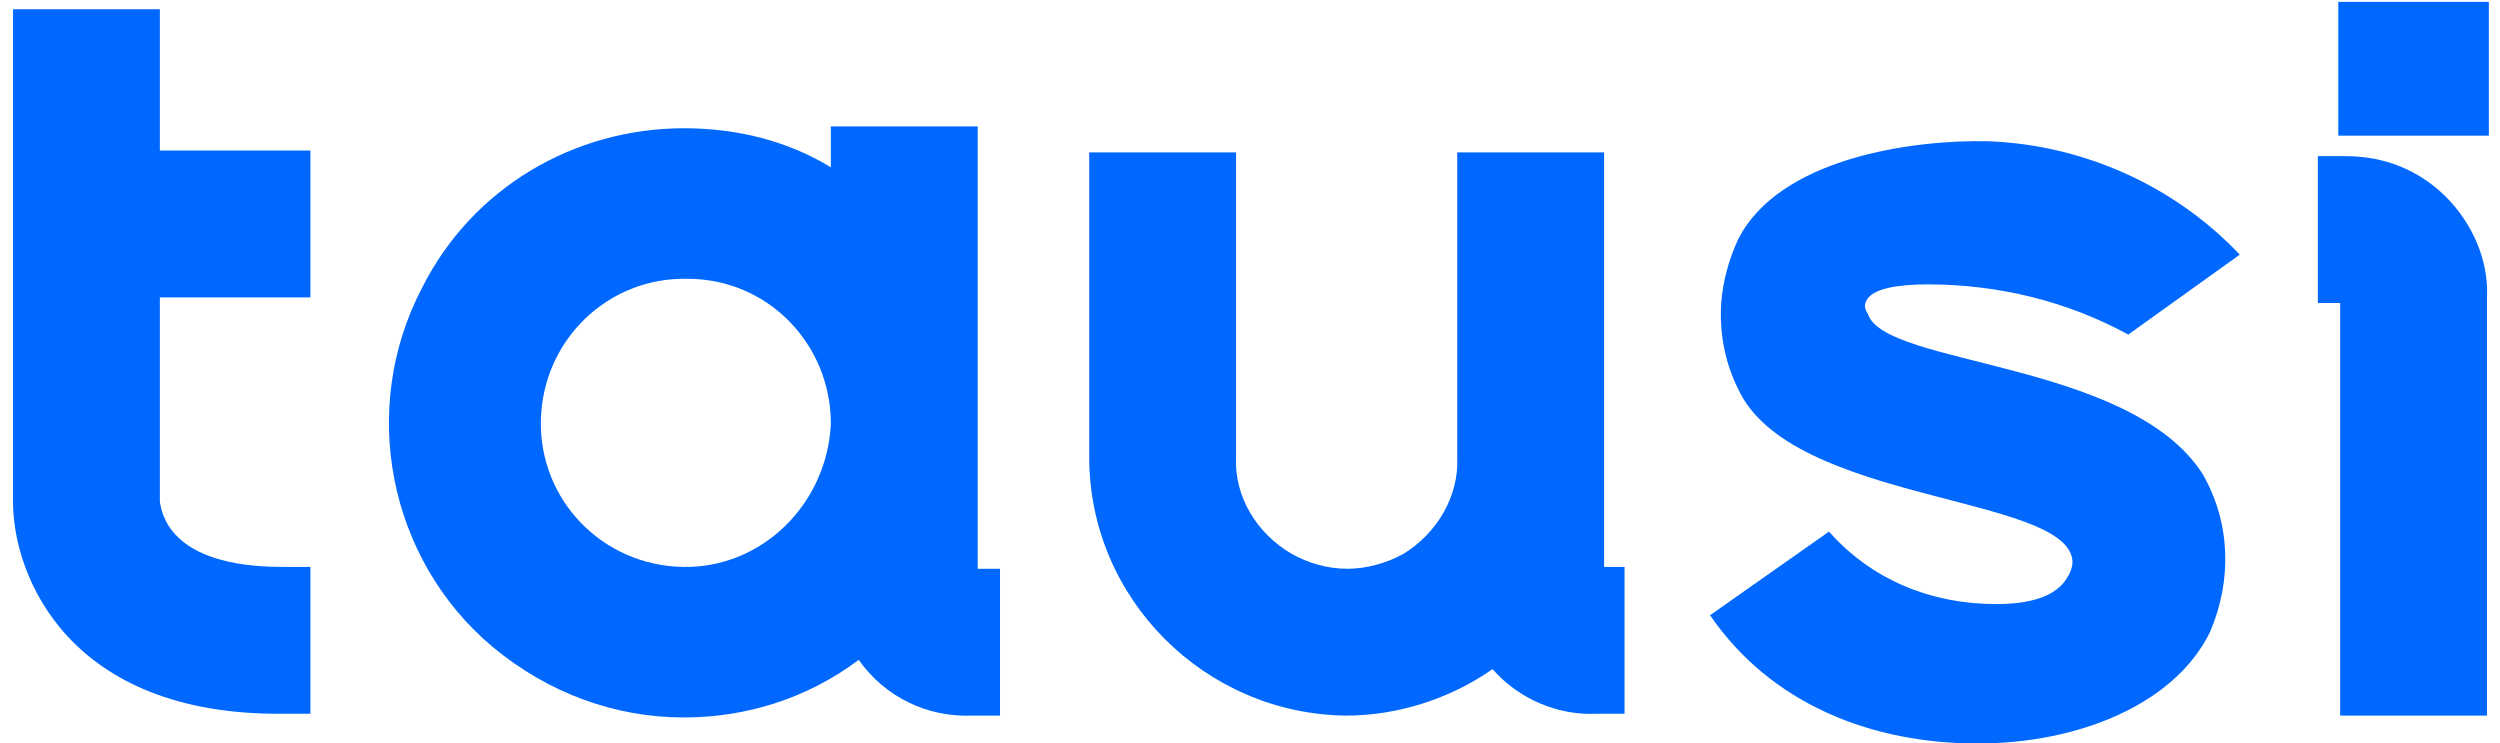
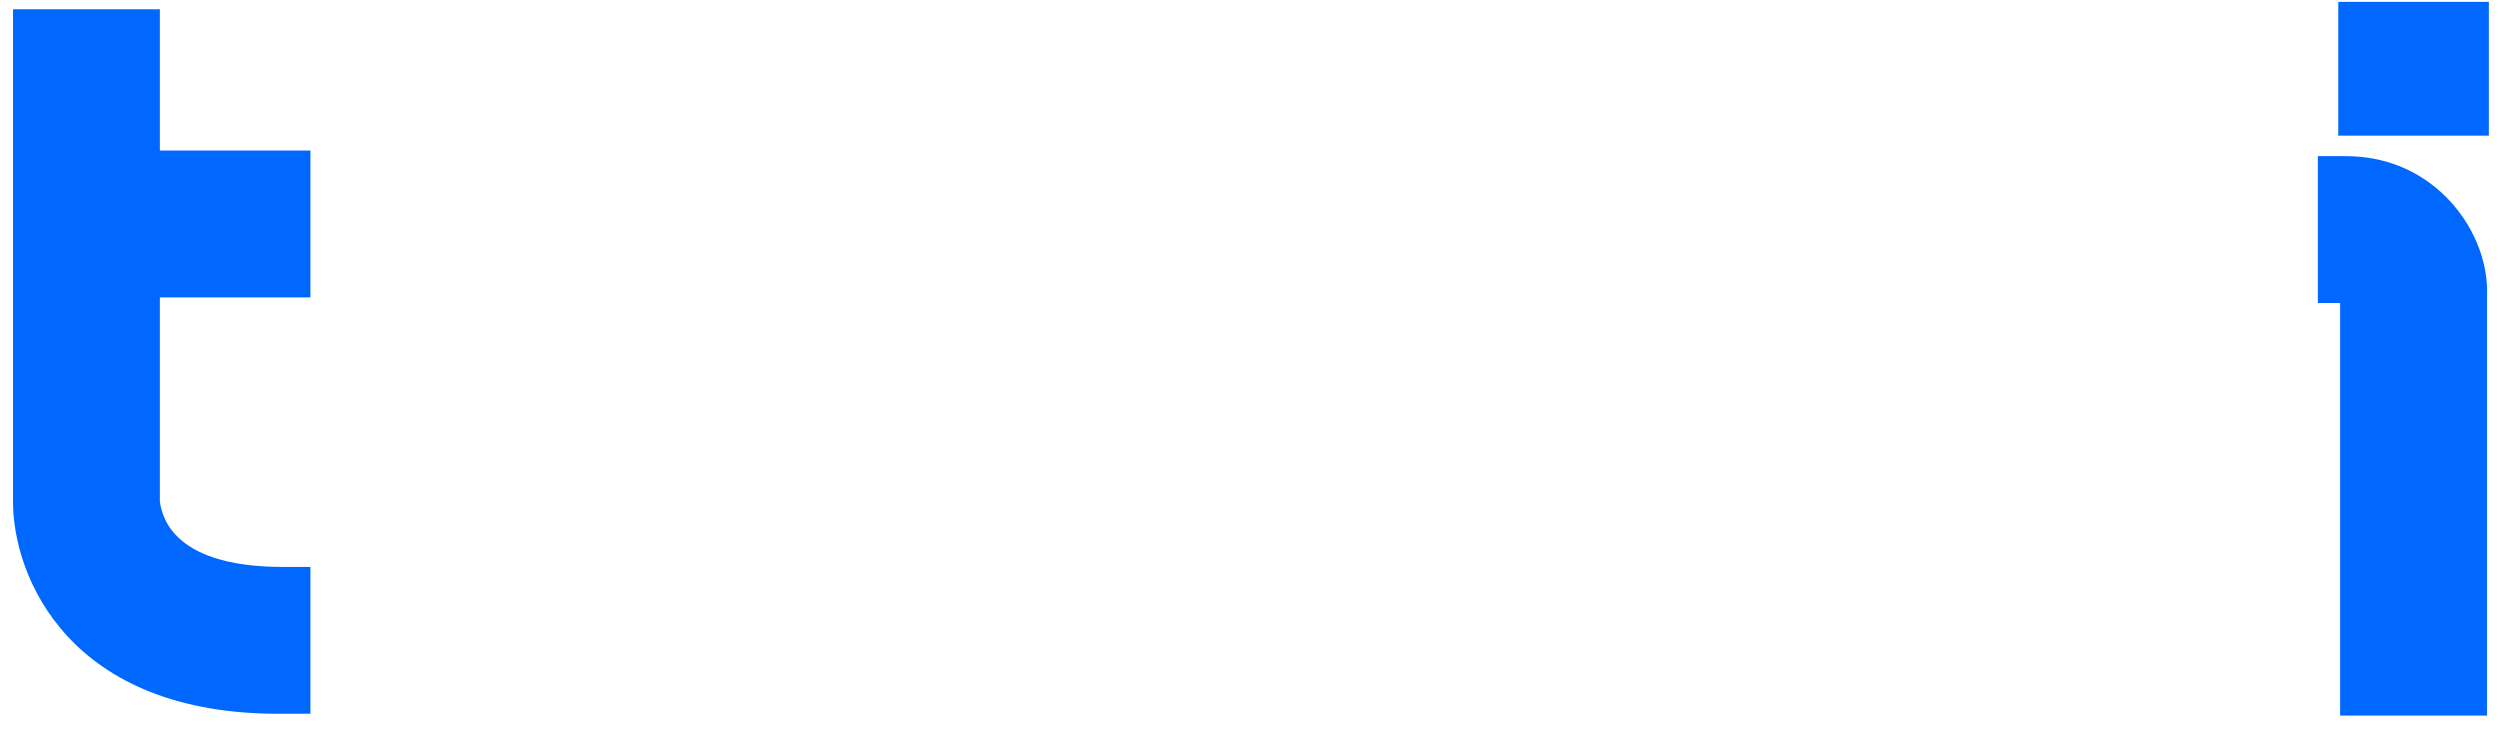
<svg xmlns="http://www.w3.org/2000/svg" version="1.1" id="Layer_1" x="0px" y="0px" viewBox="0 0 134.5 40" style="enable-background:new 0 0 134.5 40;" xml:space="preserve">
  <style type="text/css">
	.st0{fill:#0068FF;}
</style>
  <g>
    <path class="st0" d="M16.7,16H8.6v11c0.1,0.5,0.4,3.5,6.6,3.5h1.5v7.9h-1.5C3.7,38.5,0.7,31,0.7,27V0.5h7.9v7.6h8.1V16z" />
-     <path class="st0" d="M87.4,30.5v7.9h-1.5c-2.1,0.1-4.2-0.8-5.6-2.4c-2.3,1.6-5.1,2.5-7.9,2.5c-7.6-0.1-13.8-6.3-13.8-13.9V8.2h7.9   v16.4c-0.1,2.1,1.1,4.1,3,5.2c0.9,0.5,1.9,0.8,3,0.8c1,0,2.1-0.3,3-0.8c1.8-1.1,3-3.1,2.9-5.2V8.2h7.9v22.3H87.4z" />
-     <path class="st0" d="M118.5,25.5c1.5,2.6,1.6,5.7,0.4,8.5c-1.9,3.9-7.1,6-12.5,6c-5.7,0-11.1-2.1-14.4-6.9l6.4-4.5   c2.3,2.6,5.5,3.9,9,3.9c1.8,0,3.2-0.4,3.8-1.4c0.2-0.3,0.3-0.6,0.3-0.9c-0.2-3.6-15.2-3.1-18-9.3c-0.7-1.4-1-3-0.9-4.6   c0.1-1.2,0.4-2.3,0.9-3.4c2.2-4.4,9.4-5.4,13.5-5.3c5.1,0.2,10,2.4,13.5,6.1l-6,4.3c-3.3-1.8-7-2.7-10.8-2.7c-1.5,0-3,0.2-3.3,0.9   c-0.1,0.2-0.1,0.4,0.1,0.7C101.4,19.7,114.6,19.4,118.5,25.5z" />
    <path class="st0" d="M131.6,10.6c1.4,1.4,2.3,3.4,2.2,5.4v22.5h-7.9V16.3h-1.2V8.4h1.5C128.2,8.4,130.1,9.1,131.6,10.6z M125.8,7.3   V0.1h8.1v7.2H125.8z" />
-     <path class="st0" d="M52.6,30.5V6.8h-7.9V9c-2.3-1.4-5-2.1-7.9-2.1c-5.9,0-11.4,3.2-14.1,8.6c-3.4,6.5-1.8,14.6,3.8,19.3   c3,2.5,6.6,3.8,10.3,3.8c3.3,0,6.6-1,9.4-3.1c1.4,2,3.7,3.1,6.1,3h1.5v-7.9H52.6z M36.7,30.5c-4.3-0.1-7.7-3.6-7.6-7.9   c0.1-4.3,3.6-7.7,7.9-7.6c4.3,0,7.7,3.5,7.7,7.8C44.5,27.1,41,30.6,36.7,30.5z" />
  </g>
</svg>